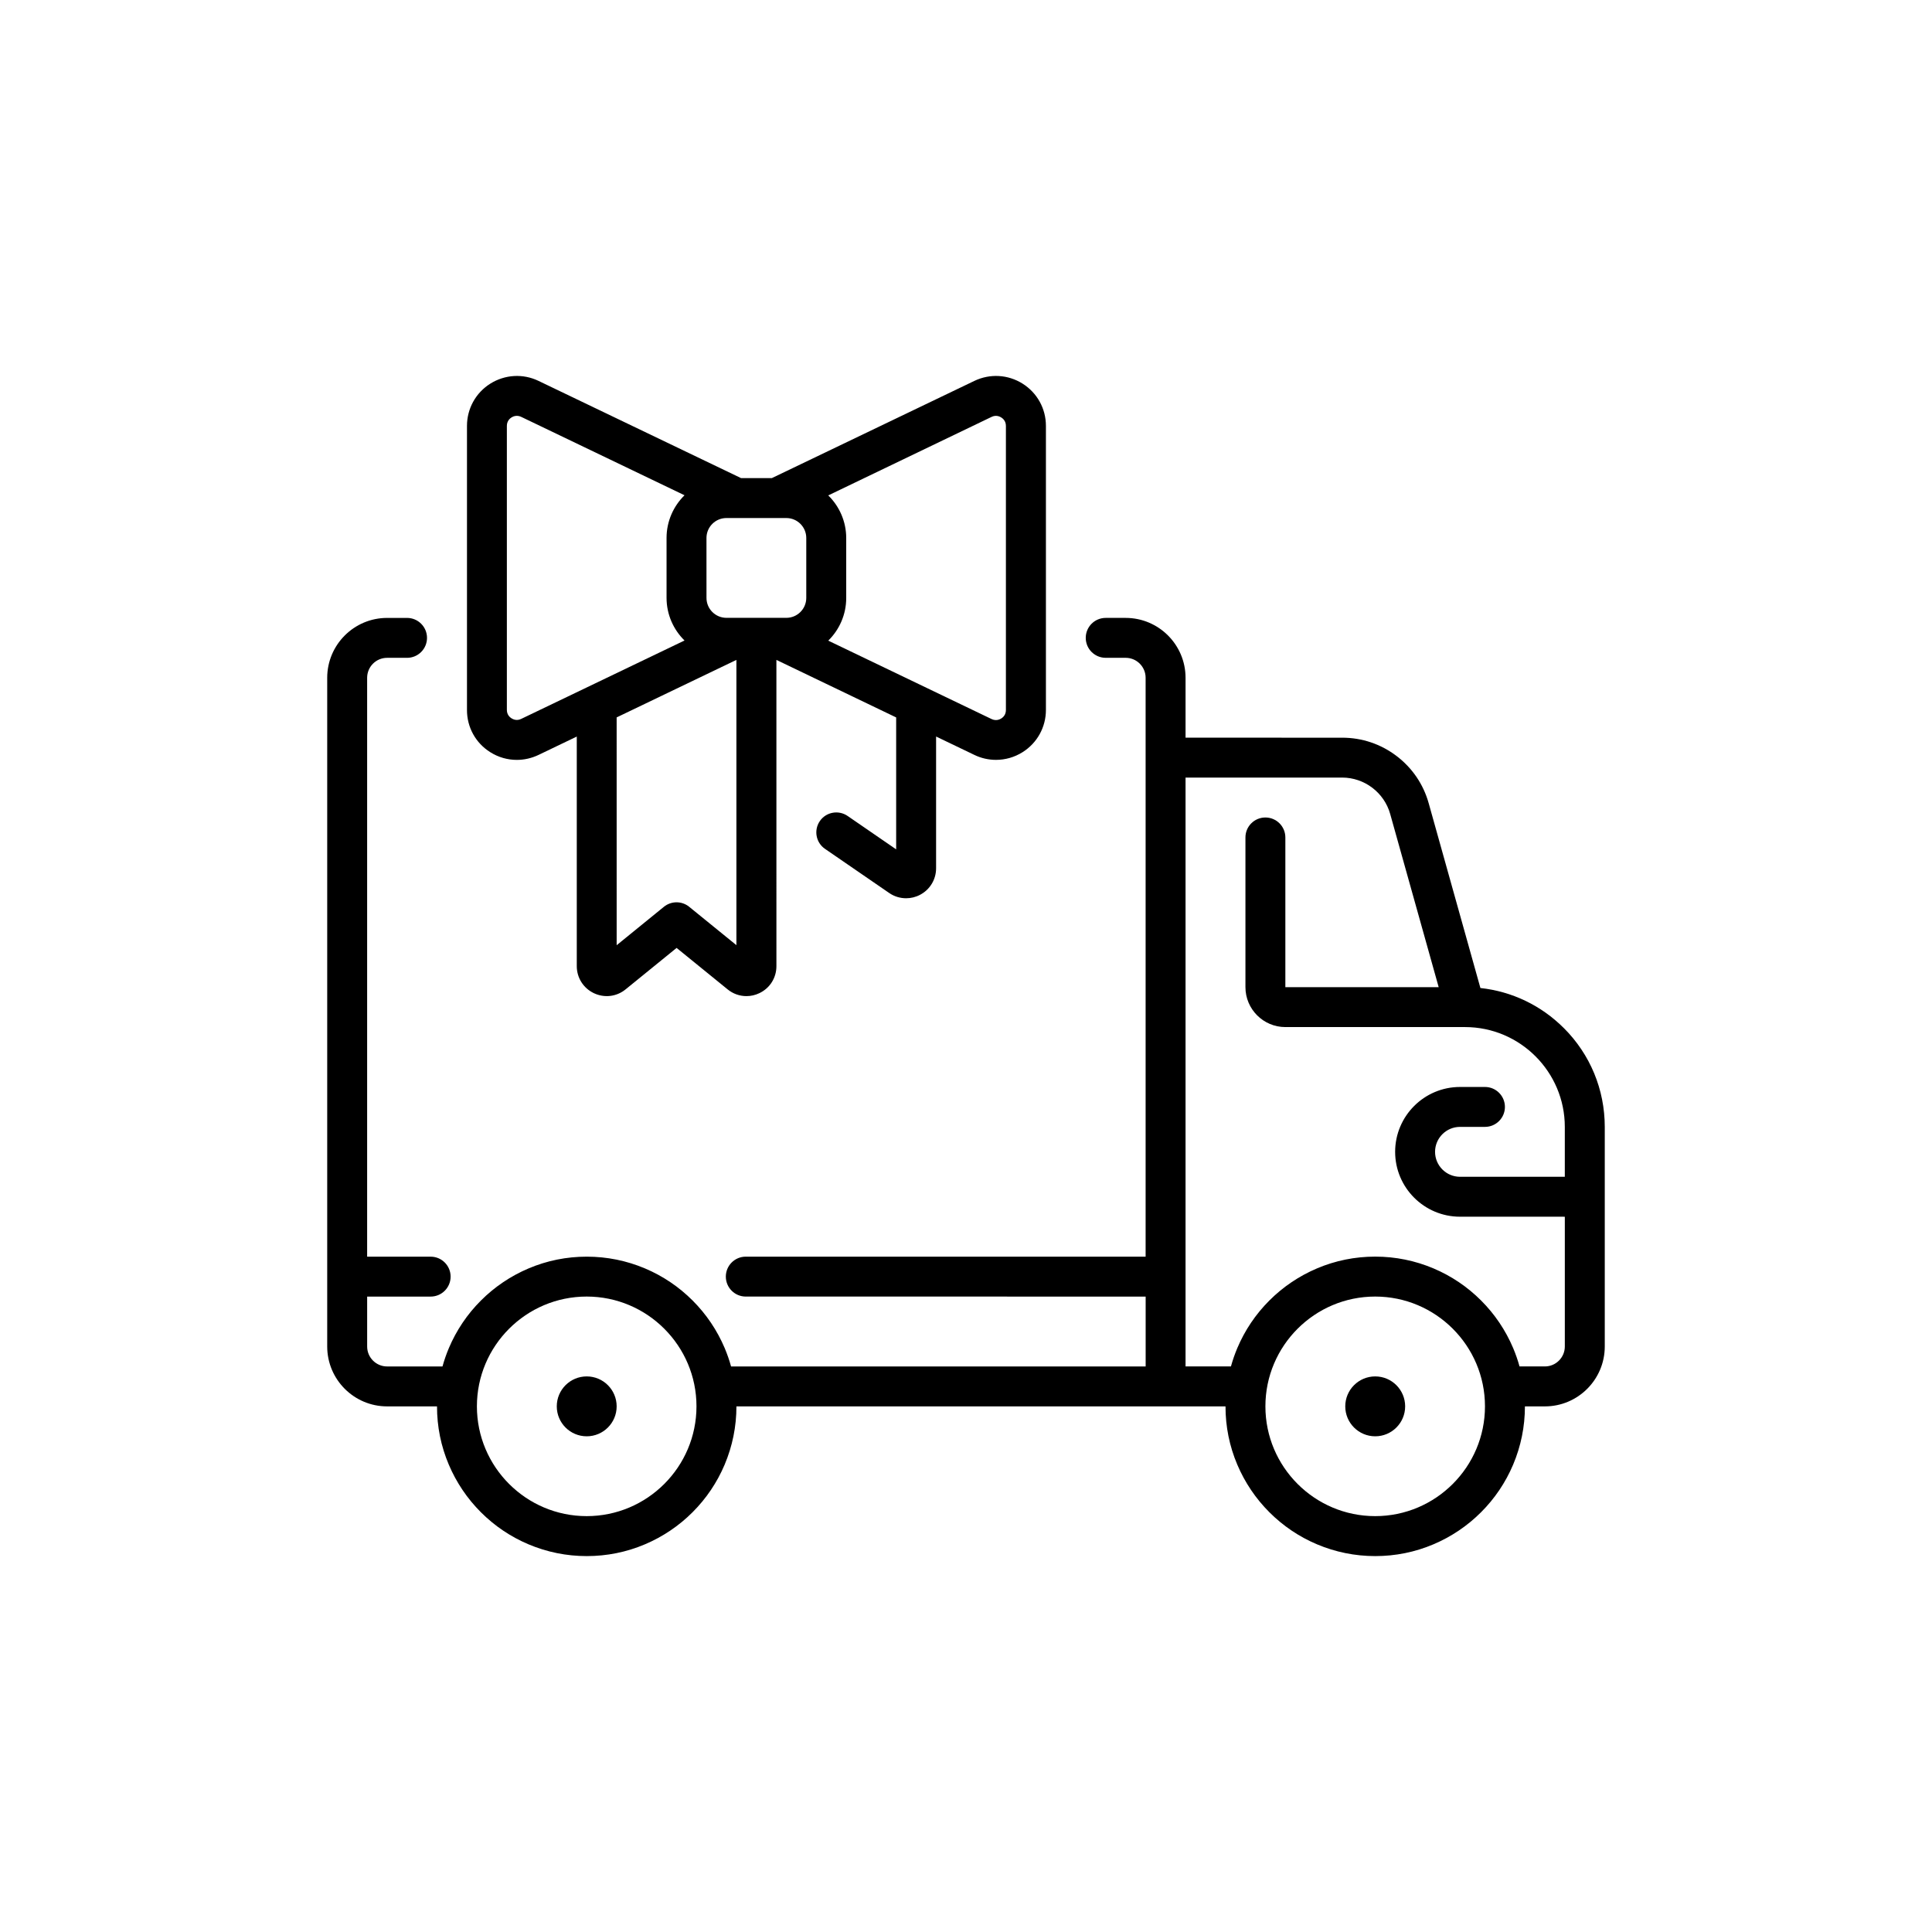
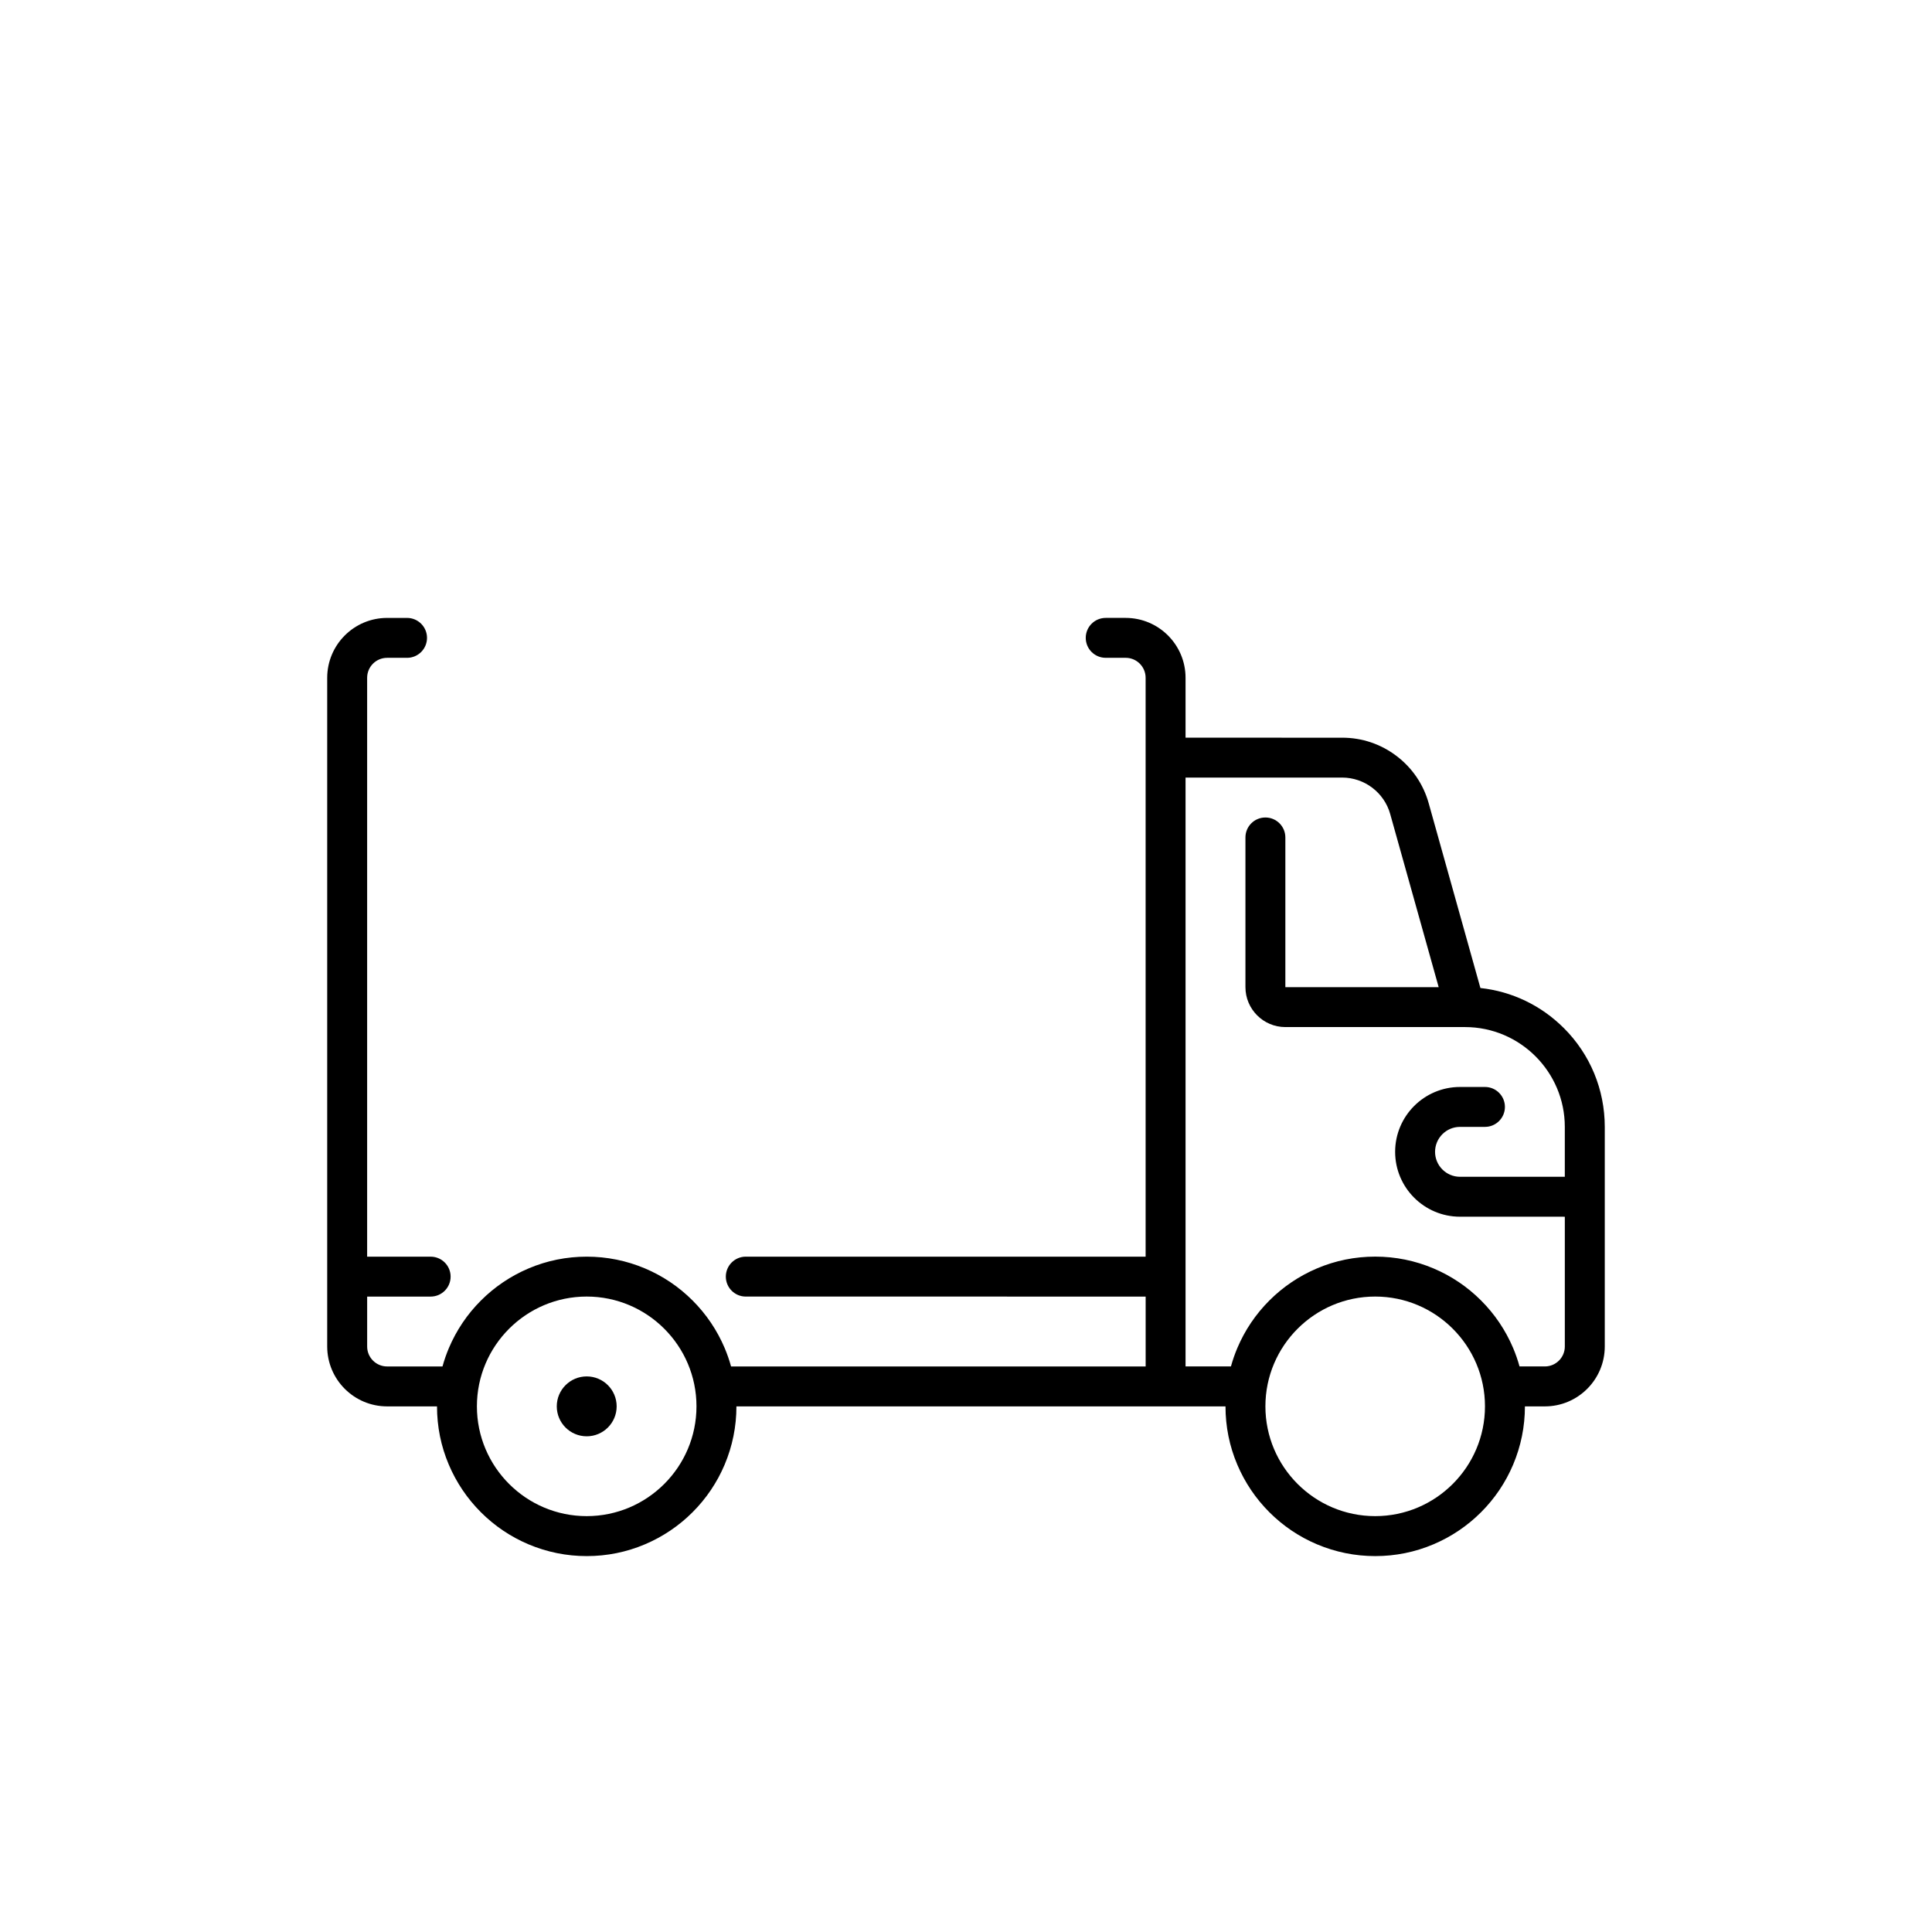
<svg xmlns="http://www.w3.org/2000/svg" fill="#000000" width="800px" height="800px" version="1.1" viewBox="144 144 512 512">
  <g>
    <path d="m307.42 516.7c0 4.379-3.551 7.934-7.934 7.934-4.383 0-7.934-3.555-7.934-7.934 0-4.383 3.551-7.938 7.934-7.938 4.383 0 7.934 3.555 7.934 7.938" />
-     <path d="m516.38 516.7c0 4.379-3.555 7.934-7.934 7.934-4.383 0-7.938-3.555-7.938-7.934 0-4.383 3.555-7.938 7.938-7.938 4.379 0 7.934 3.555 7.934 7.938" />
    <path d="m558.43 416.45c-6.019-6.019-13.754-9.711-22.105-10.617l-13.703-48.957c-1.41-5.039-4.371-9.383-8.539-12.543-4.168-3.16-9.145-4.836-14.383-4.836l-41.516-0.004v-15.871c0-8.754-7.117-15.871-15.871-15.871h-5.289c-2.922 0-5.289 2.367-5.289 5.289 0 2.922 2.367 5.289 5.289 5.289h5.289c2.922 0 5.289 2.367 5.289 5.289v153.41h-105.96c-2.922 0-5.289 2.367-5.289 5.289s2.367 5.289 5.289 5.289l105.97 0.004v18.516h-109.87c-0.453-1.648-1.02-3.273-1.688-4.863-2.004-4.723-4.863-8.969-8.5-12.609-3.641-3.641-7.883-6.5-12.609-8.5-4.898-2.066-10.09-3.125-15.441-3.125-5.352 0-10.555 1.047-15.441 3.125-4.723 2.004-8.969 4.863-12.609 8.5-3.641 3.641-6.5 7.883-8.5 12.609-0.668 1.586-1.234 3.211-1.688 4.863h-14.676c-2.922 0-5.289-2.367-5.289-5.289v-13.227h16.828c2.922 0 5.289-2.367 5.289-5.289 0-2.922-2.367-5.289-5.289-5.289h-16.832v-153.41c0-2.922 2.367-5.289 5.289-5.289h5.289c2.922 0 5.289-2.367 5.289-5.289s-2.367-5.289-5.289-5.289h-5.289c-8.754 0-15.871 7.117-15.871 15.871v177.21c0 8.754 7.117 15.871 15.871 15.871h13.227c0 5.352 1.047 10.555 3.125 15.441 2.004 4.723 4.863 8.969 8.5 12.609 3.641 3.641 7.883 6.5 12.609 8.5 4.898 2.066 10.09 3.125 15.441 3.125 5.352 0 10.555-1.047 15.441-3.125 4.723-2.004 8.969-4.863 12.609-8.5 3.641-3.641 6.5-7.883 8.5-12.609 2.066-4.898 3.125-10.09 3.125-15.441h129.61c0 5.352 1.047 10.555 3.125 15.441 2.004 4.723 4.863 8.969 8.5 12.609 3.641 3.641 7.883 6.5 12.609 8.5 4.898 2.066 10.09 3.125 15.441 3.125 5.352 0 10.555-1.047 15.441-3.125 4.723-2.004 8.969-4.863 12.609-8.5 3.641-3.641 6.5-7.883 8.5-12.609 2.066-4.898 3.125-10.09 3.125-15.441h5.289c8.754 0 15.871-7.117 15.871-15.871v-58.191c-0.004-9.914-3.856-19.211-10.848-26.199zm-258.95 129.34c-16.047 0-29.094-13.047-29.094-29.094 0-16.047 13.047-29.094 29.094-29.094s29.094 13.047 29.094 29.094c0 16.043-13.047 29.094-29.094 29.094zm208.96 0c-16.047 0-29.094-13.047-29.094-29.094 0-16.047 13.047-29.094 29.094-29.094 16.047 0 29.094 13.047 29.094 29.094 0 16.043-13.051 29.094-29.094 29.094zm44.965-39.676h-6.715c-0.453-1.648-1.02-3.273-1.688-4.863-2.004-4.723-4.863-8.969-8.5-12.609-3.641-3.641-7.883-6.5-12.609-8.5-4.898-2.066-10.09-3.125-15.441-3.125-5.352 0-10.555 1.047-15.441 3.125-4.723 2.004-8.969 4.863-12.609 8.5-3.641 3.641-6.5 7.883-8.5 12.609-0.668 1.586-1.234 3.211-1.688 4.863h-12.031v-156.05h41.5c5.906 0 11.148 3.969 12.734 9.66l12.848 45.883h-40.633v-39.676c0-2.922-2.367-5.289-5.289-5.289s-5.289 2.367-5.289 5.289v39.676c0 5.832 4.75 10.578 10.578 10.578h47.547 0.062 0.023c14.574 0.012 26.426 11.879 26.426 26.449v13.227h-27.773c-3.641 0-6.613-2.973-6.613-6.613 0-3.641 2.973-6.613 6.613-6.613h6.613c2.922 0 5.289-2.367 5.289-5.289s-2.367-5.289-5.289-5.289h-6.613c-9.484 0-17.191 7.707-17.191 17.191 0 9.484 7.707 17.191 17.191 17.191l27.777 0.004v34.387c0 2.91-2.367 5.289-5.289 5.289z" />
-     <path d="m273.93 343.34c2.152 1.359 4.586 2.039 7.039 2.039 1.953 0 3.906-0.441 5.731-1.309l10.152-4.875v60.836c0 3.086 1.738 5.832 4.523 7.168 2.797 1.324 6.019 0.945 8.414-1.008l13.516-10.984 13.516 10.984c1.449 1.184 3.211 1.789 4.988 1.789 1.16 0 2.332-0.25 3.426-0.781 2.797-1.324 4.523-4.066 4.523-7.168l-0.004-81.148 31.738 15.242v34.965l-12.871-8.855c-2.406-1.648-5.707-1.047-7.356 1.359-1.648 2.406-1.047 5.707 1.359 7.356l17.016 11.699c1.348 0.934 2.922 1.398 4.496 1.398 1.258 0 2.531-0.301 3.691-0.918 2.621-1.371 4.246-4.066 4.246-7.027v-34.914l10.152 4.875c1.828 0.883 3.777 1.309 5.731 1.309 2.445 0 4.875-0.68 7.039-2.039 3.867-2.43 6.184-6.625 6.184-11.195v-75.273c0-4.57-2.305-8.754-6.184-11.195-3.867-2.43-8.641-2.707-12.773-0.73l-53.668 25.758h-8.176l-53.668-25.758c-4.117-1.977-8.891-1.699-12.773 0.73-3.867 2.43-6.184 6.625-6.184 11.195v75.293c-0.008 4.574 2.297 8.754 6.176 11.184zm52.699 40.961c-1.941-1.574-4.723-1.574-6.676 0l-12.531 10.191-0.004-60.371 31.738-15.242v75.598zm4.594-97.727c0-2.922 2.367-5.289 5.289-5.289h2.594 0.102 10.48 0.102 2.594c2.922 0 5.289 2.367 5.289 5.289v15.871c0 2.922-2.367 5.289-5.289 5.289h-2.594-0.102-10.48-0.102-2.59c-2.922 0-5.289-2.367-5.289-5.289zm75.562-32.094c1.145-0.555 2.09-0.137 2.559 0.152 0.465 0.289 1.234 0.969 1.234 2.242v75.293c0 1.273-0.77 1.953-1.234 2.242-0.465 0.289-1.41 0.691-2.559 0.152l-43.289-20.781c2.934-2.883 4.762-6.891 4.762-11.309v-15.871c0-4.422-1.828-8.438-4.762-11.309zm-128.46 2.383c0-1.273 0.781-1.953 1.234-2.242 0.465-0.289 1.41-0.691 2.559-0.152l43.289 20.781c-2.934 2.883-4.762 6.891-4.762 11.309v15.871c0 4.422 1.828 8.438 4.762 11.309l-43.289 20.781c-1.145 0.555-2.09 0.137-2.559-0.152-0.465-0.289-1.234-0.969-1.234-2.242z" />
  </g>
</svg>